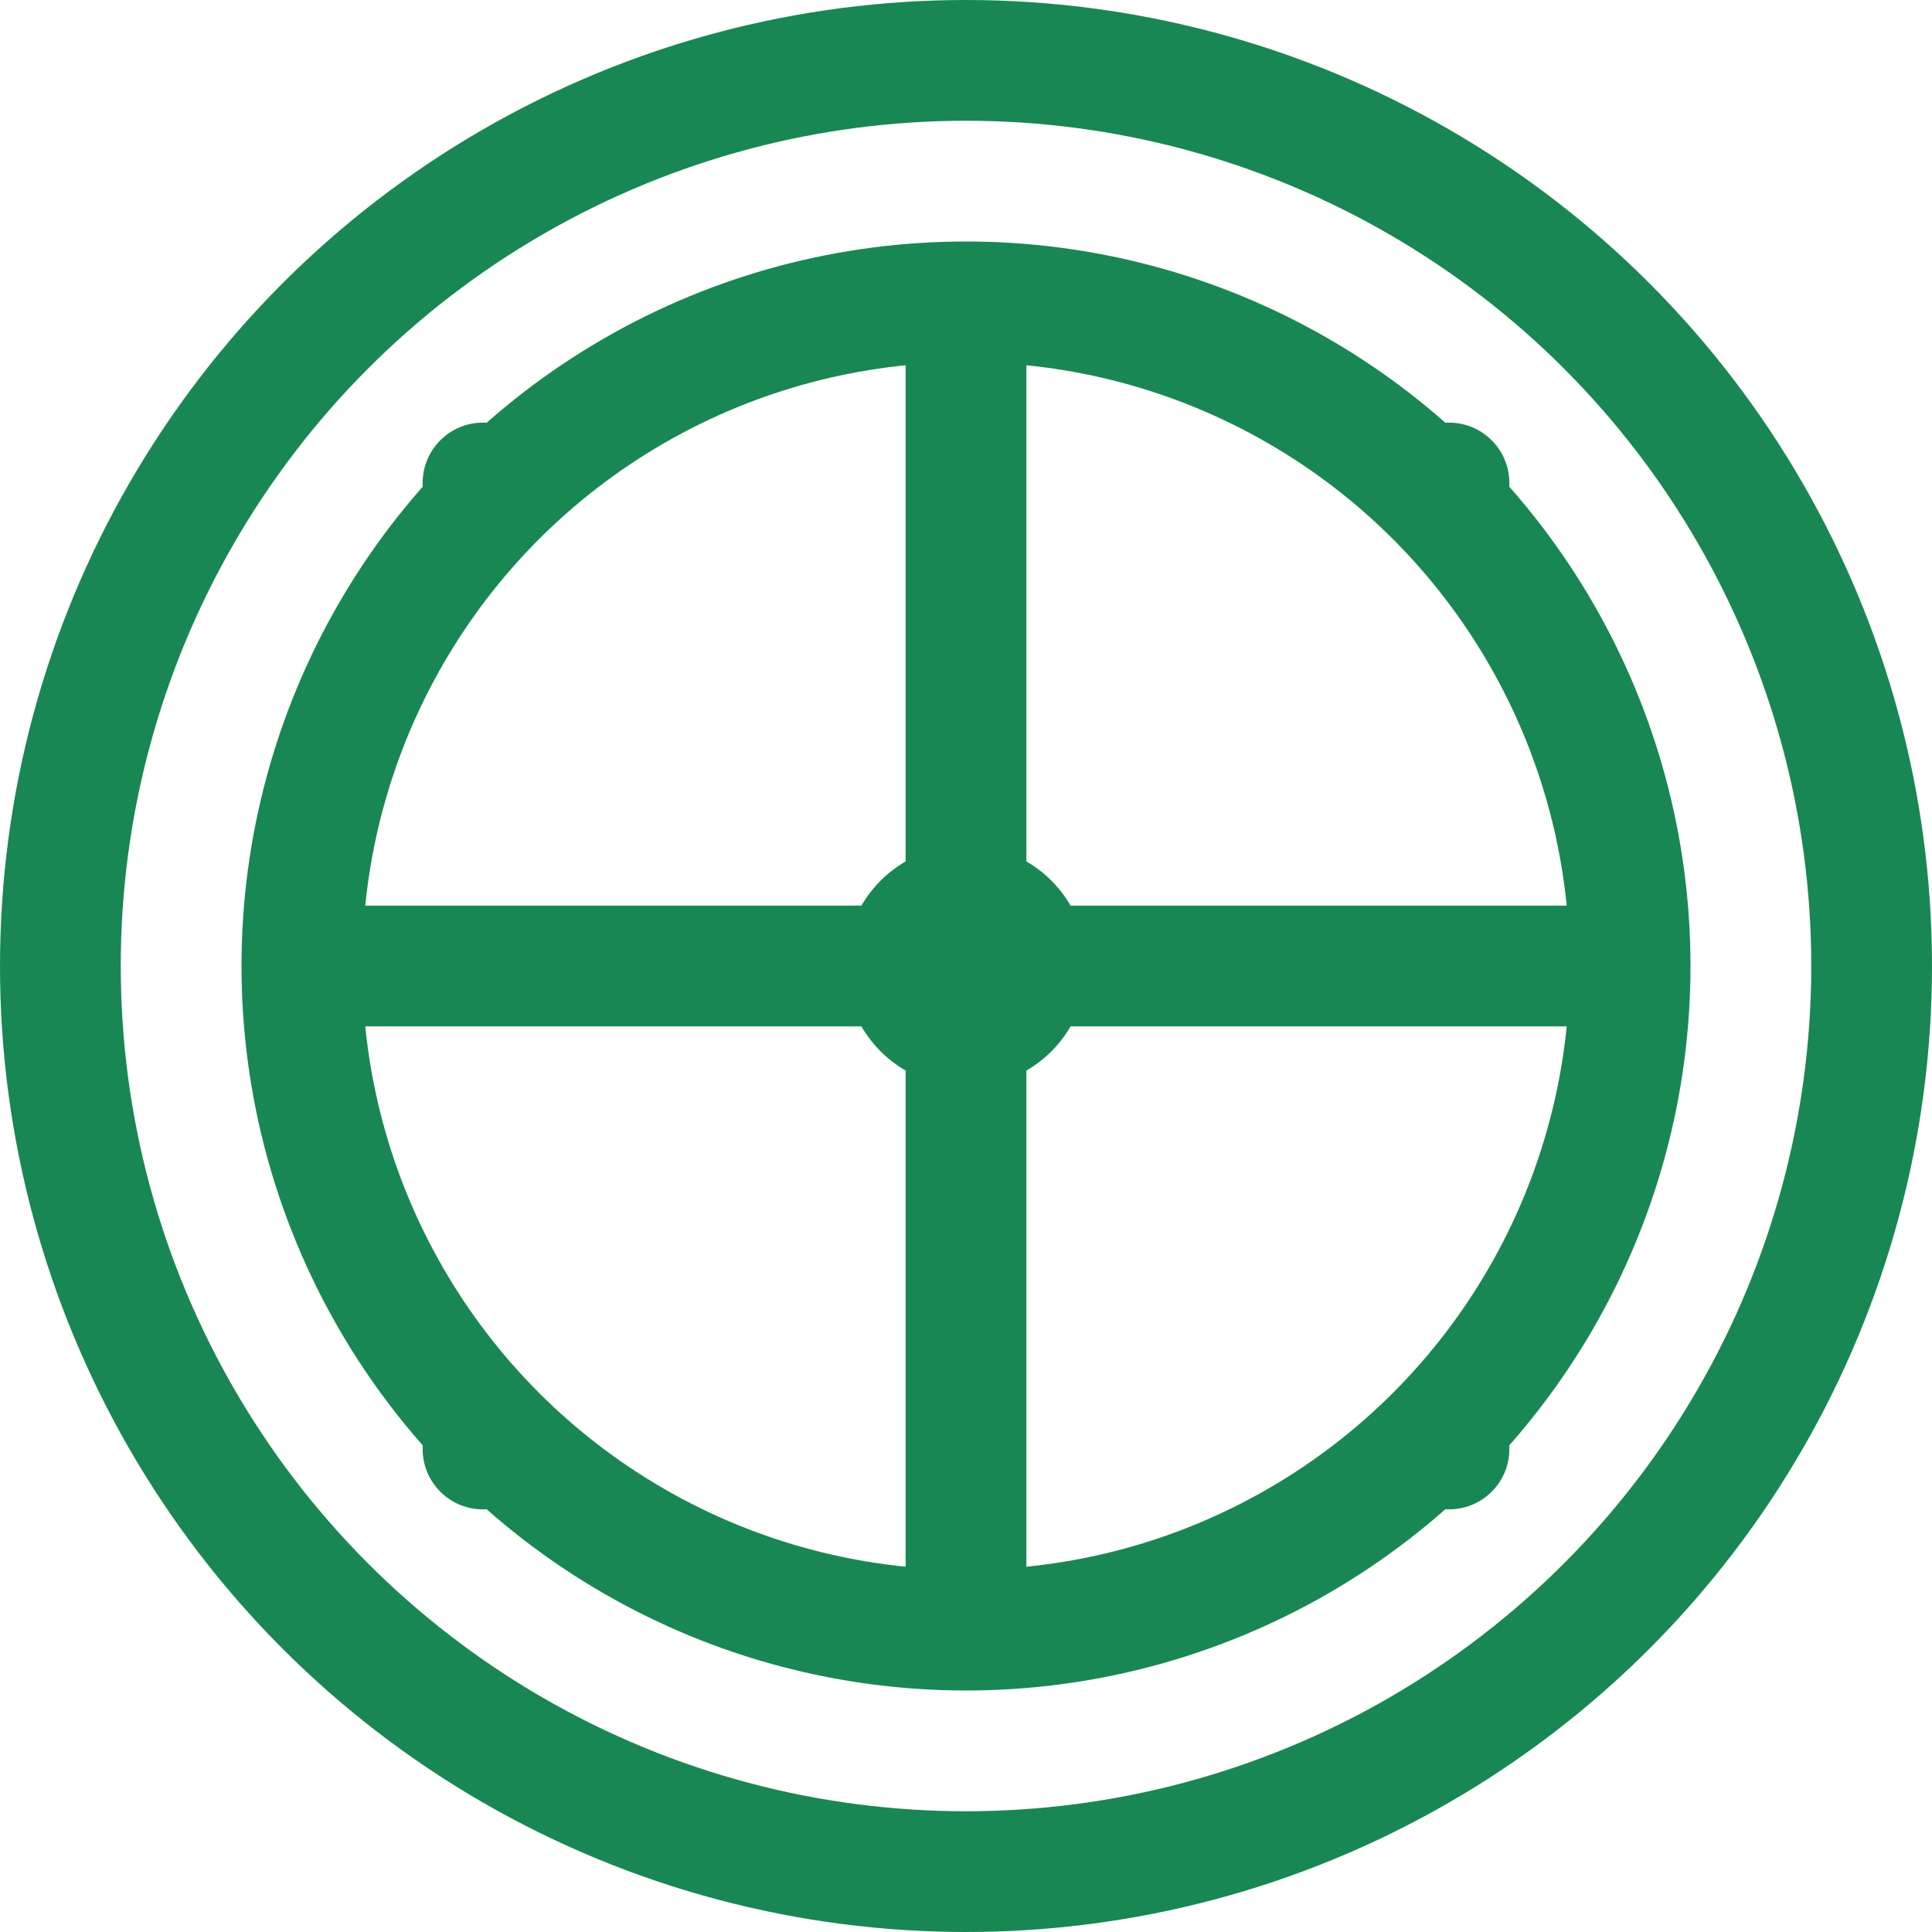
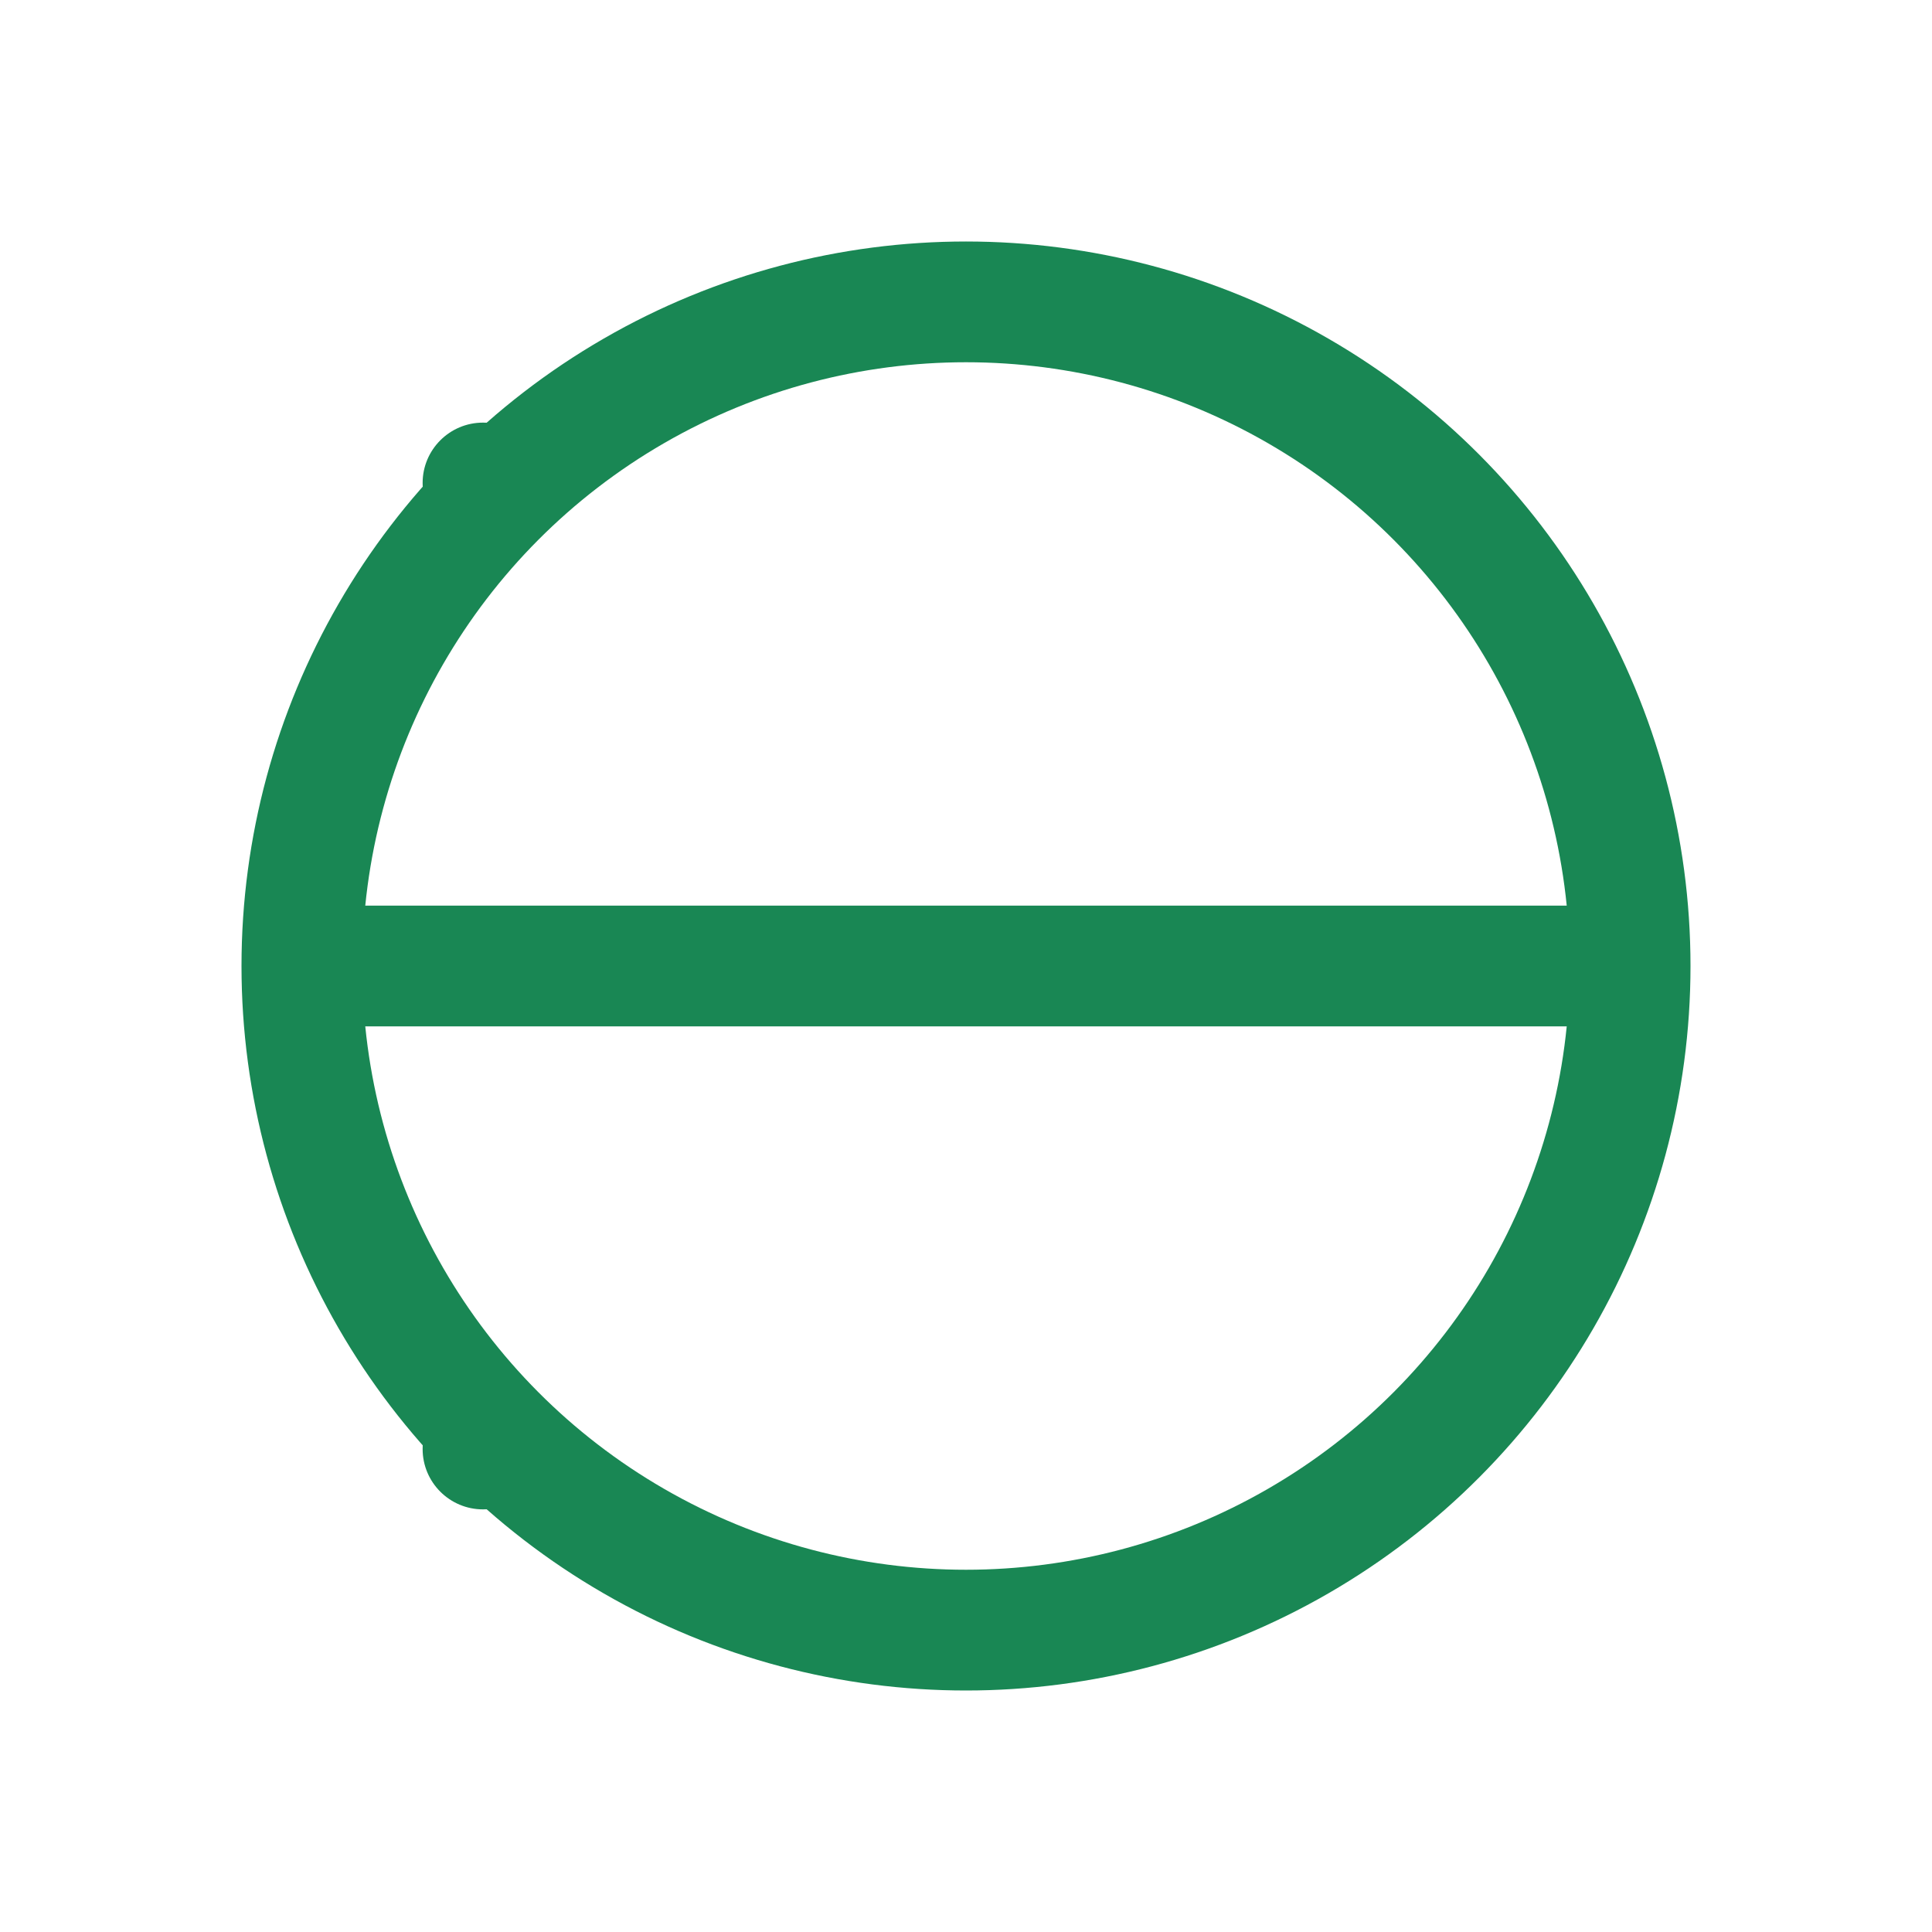
<svg xmlns="http://www.w3.org/2000/svg" width="200" height="200" viewBox="0 0 64 64">
-   <circle cx="32" cy="32" r="30" stroke="#198754" stroke-width="4" fill="none" />
  <circle cx="32" cy="32" r="22" stroke="#198754" stroke-width="4" fill="none" />
-   <line x1="32" y1="10" x2="32" y2="54" stroke="#198754" stroke-width="4" />
  <line x1="10" y1="32" x2="54" y2="32" stroke="#198754" stroke-width="4" />
-   <circle cx="32" cy="32" r="4" fill="#198754" />
  <circle cx="16" cy="16" r="2" fill="#198754" />
-   <circle cx="48" cy="16" r="2" fill="#198754" />
  <circle cx="16" cy="48" r="2" fill="#198754" />
-   <circle cx="48" cy="48" r="2" fill="#198754" />
</svg>